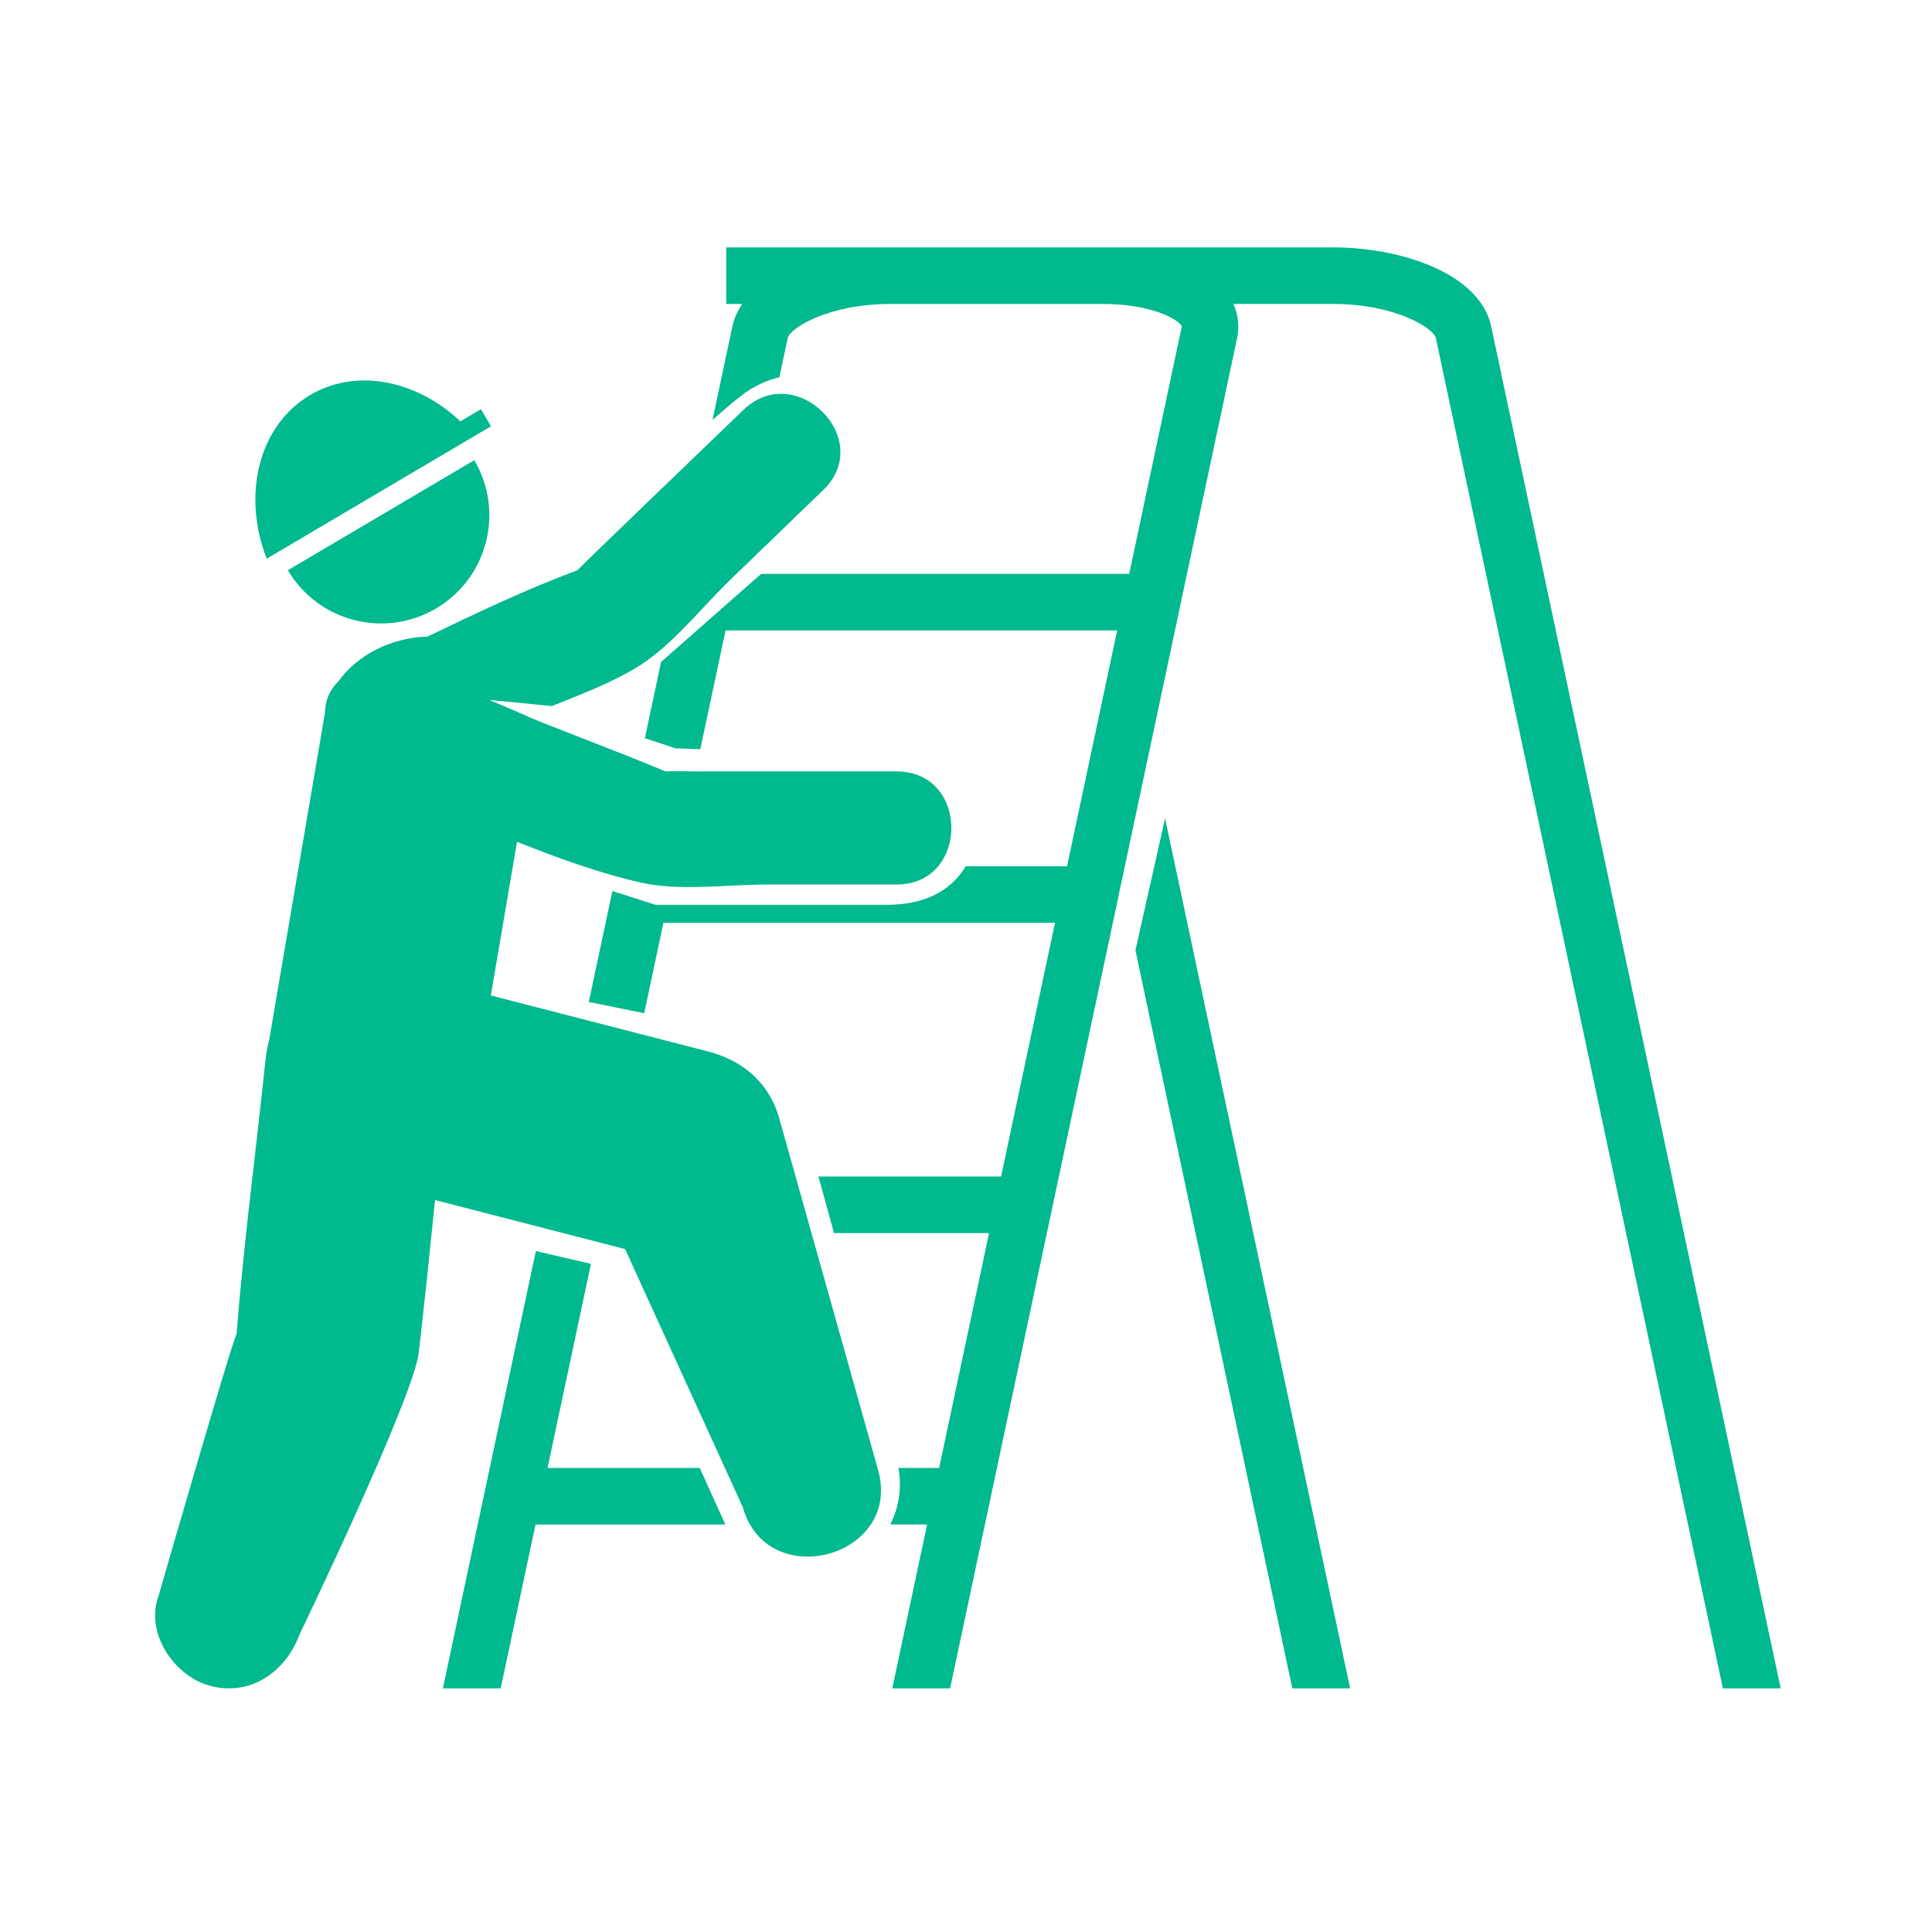
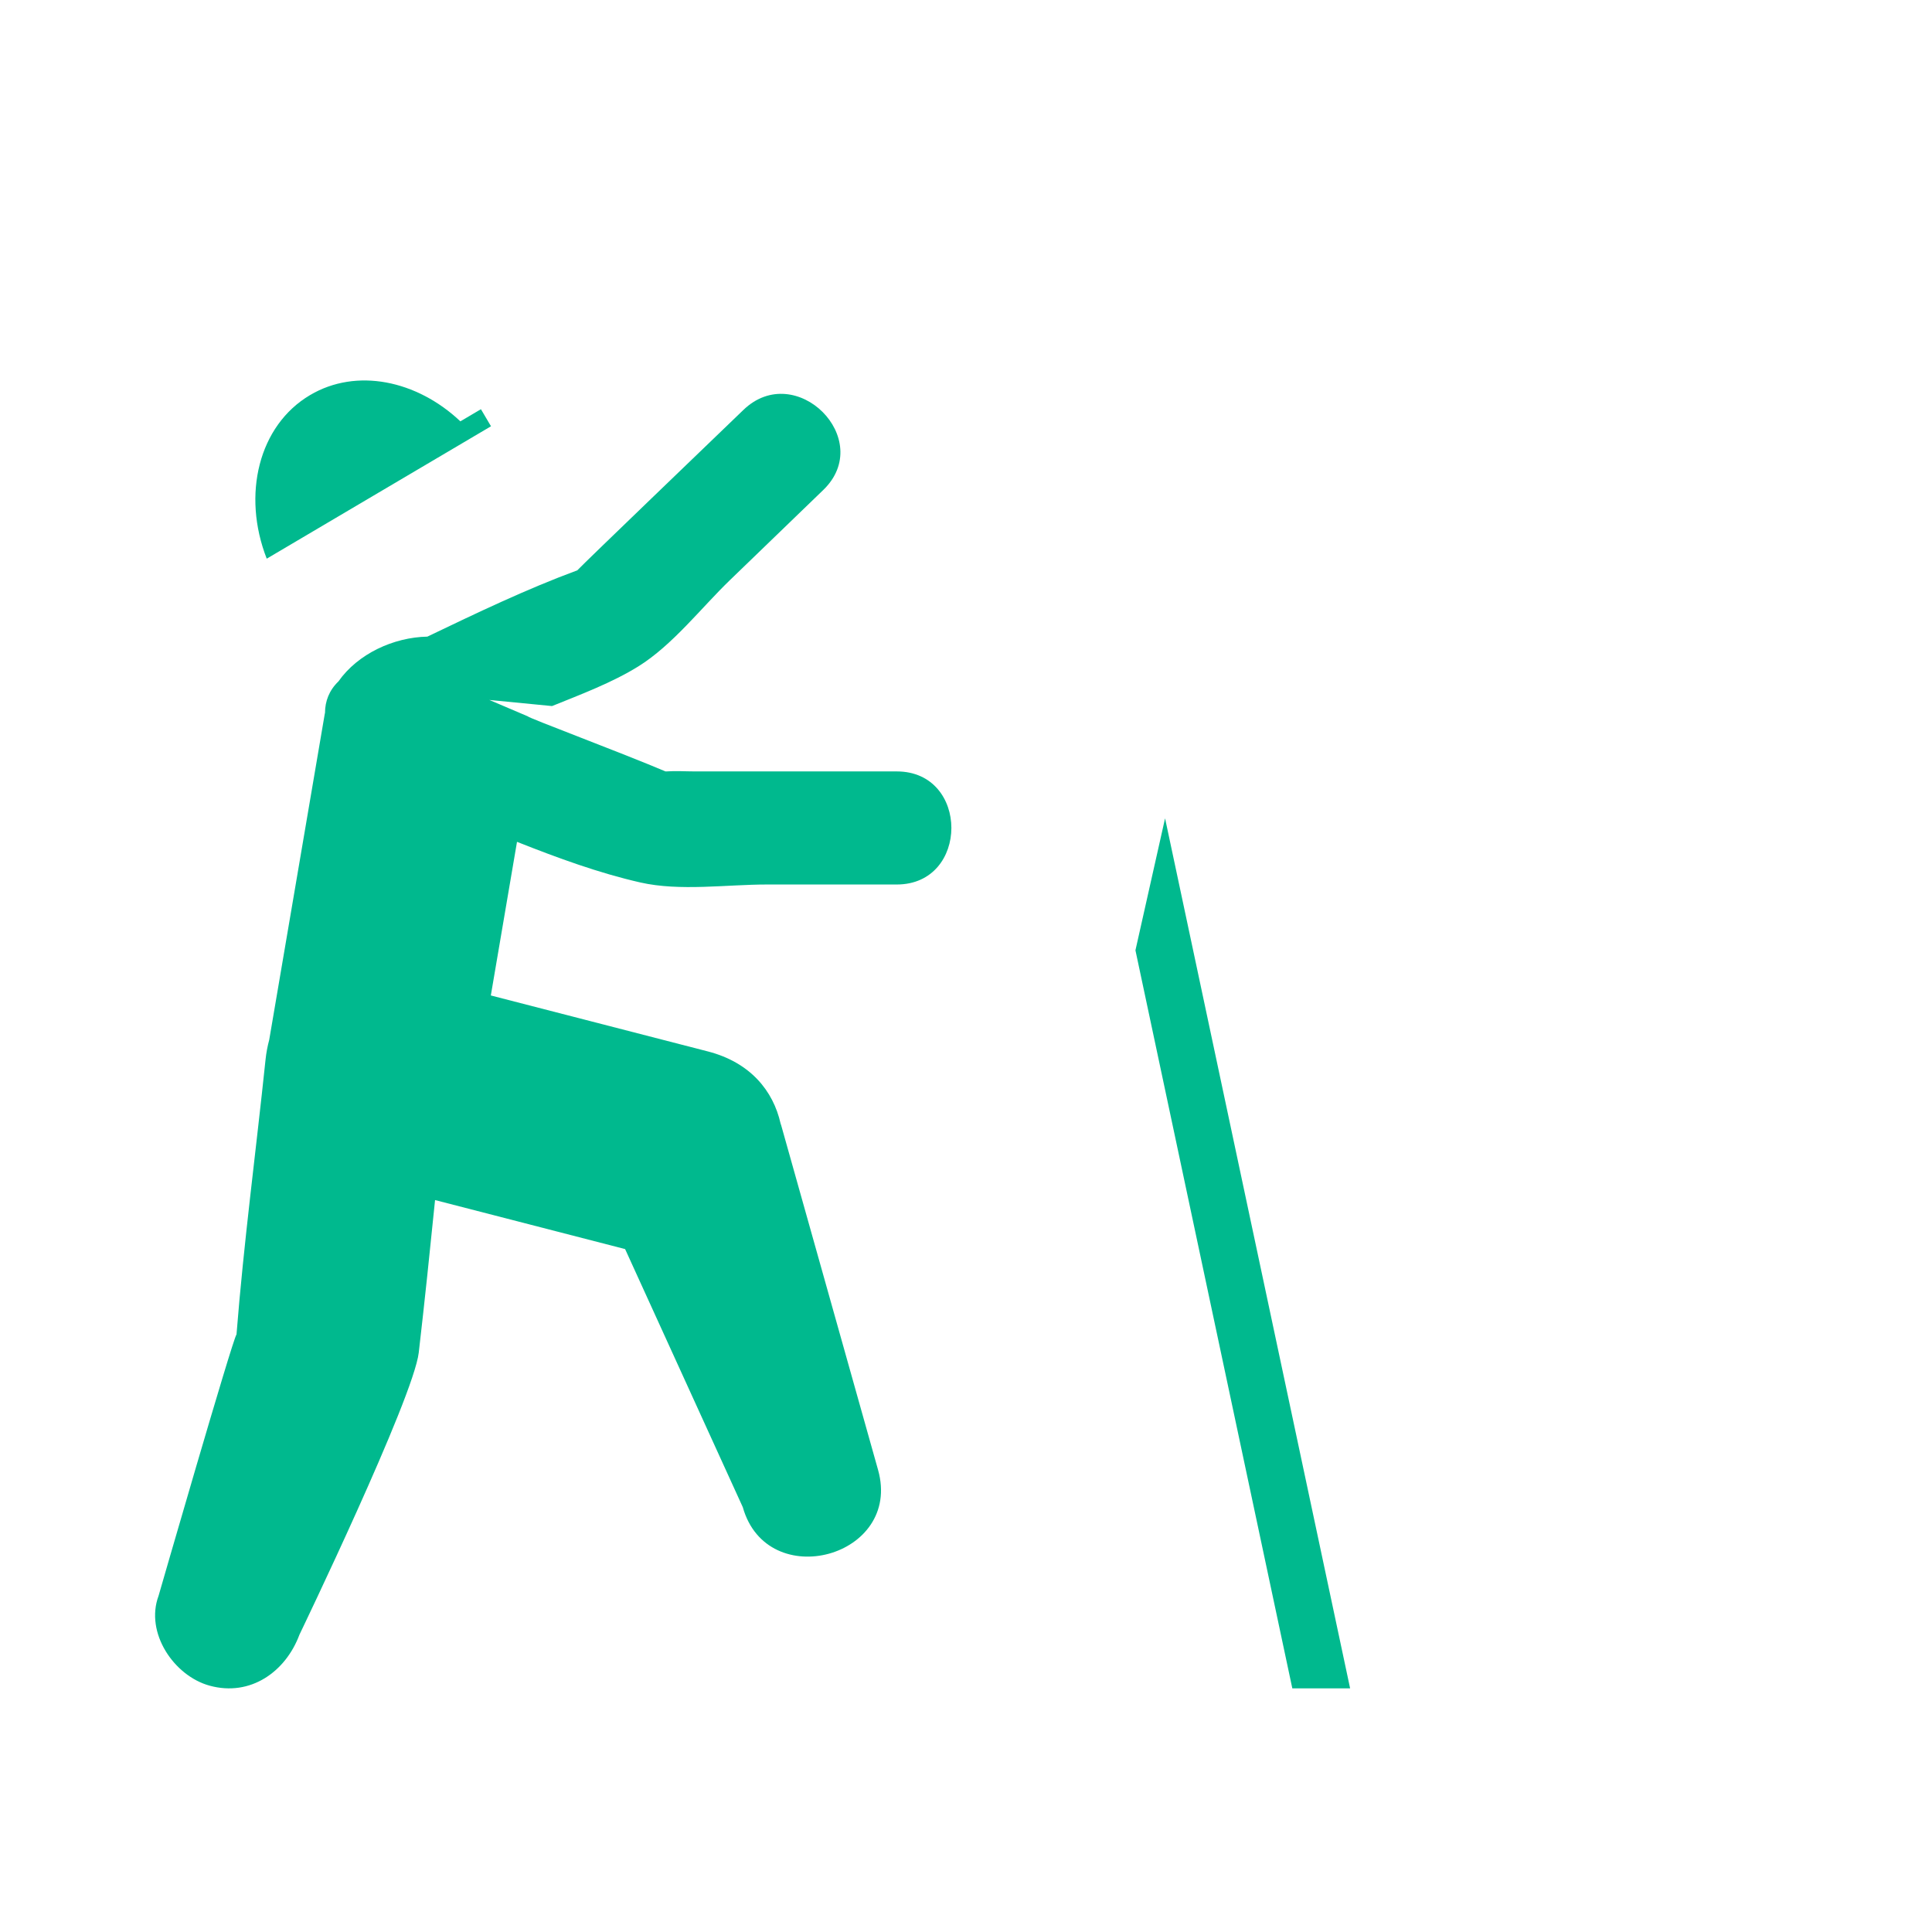
<svg xmlns="http://www.w3.org/2000/svg" id="icon" enable-background="new 0 0 512 512" viewBox="0 0 512 512" width="300" height="300" version="1.1">
  <g width="100%" height="100%" transform="matrix(1,0,0,1,0,0)">
    <g fill="#231f20">
-       <path d="m145.105 389.027 11.499-54.096-14.597-3.396-24.635 115.898h15.319l9.23-43.423h50.294l-6.769-14.983z" fill="#00b98e" fill-opacity="1" data-original-color="#231f20ff" stroke="none" stroke-opacity="1" />
      <path d="m300.904 251.842 41.573 195.59h15.318l-49.04-230.568z" fill="#00b98e" fill-opacity="1" data-original-color="#231f20ff" stroke="none" stroke-opacity="1" />
-       <path d="m76.289 151.119c8.054 13.642 25.642 18.172 39.284 10.118 13.642-8.054 18.172-25.642 10.118-39.284z" fill="#00b98e" fill-opacity="1" data-original-color="#231f20ff" stroke="none" stroke-opacity="1" />
-       <path d="m105.58 127.451 20.132-11.885 4.408-2.602-2.669-4.52-5.447 3.216c-11.555-10.905-27.54-14.221-39.818-6.972-13.649 8.058-18.117 26.435-11.5 43.366z" fill="#00b98e" fill-opacity="1" data-original-color="#231f20ff" stroke="none" stroke-opacity="1" />
+       <path d="m105.58 127.451 20.132-11.885 4.408-2.602-2.669-4.52-5.447 3.216c-11.555-10.905-27.54-14.221-39.818-6.972-13.649 8.058-18.117 26.435-11.5 43.366" fill="#00b98e" fill-opacity="1" data-original-color="#231f20ff" stroke="none" stroke-opacity="1" />
      <path d="m207.054 298.317c-.057-.203-.135-.383-.195-.582-1.932-8.626-8.007-16.191-19.263-19.094-19.174-4.945-38.347-9.889-57.521-14.833 2.312-13.57 4.624-27.139 6.936-40.709 10.826 4.284 21.749 8.283 32.696 10.768 10.475 2.377 22.888.535 33.508.535h34.437c19.282 0 19.314-29.967 0-29.967-10.66 0-21.321 0-31.981 0-7.174 0-14.348 0-21.522 0-2.496 0-5.086-.181-7.575 0-.078.006-.128-0-.203.004-11.792-5.007-36.439-14.204-36.538-14.618l-10.155-4.326 16.62 1.618c7.788-3.148 15.94-6.216 22.841-10.496 9.069-5.624 16.676-15.518 24.271-22.853 8.257-7.974 16.515-15.949 24.772-23.923 13.898-13.422-7.306-34.597-21.19-21.19-7.668 7.406-42.238 40.586-43.935 42.429-.023.025-.038.036-.061.06-13.469 4.977-26.637 11.291-39.737 17.572-8.968.18-18.418 4.542-23.571 11.871-2.462 2.351-3.552 5.294-3.557 8.323-.018.095-.051.183-.067.279-4.906 28.794-9.812 57.589-14.718 86.384-.452 1.692-.786 3.437-.972 5.224-2.527 24.246-5.782 48.534-7.697 72.843-1.059 1.35-20.654 69.266-20.654 69.266-3.644 9.803 4.066 21.218 13.522 23.816 10.832 2.976 20.159-3.684 23.816-13.522 0 0 30.217-62.705 31.614-74.747 1.561-13.457 2.959-26.936 4.321-40.419 16.788 4.329 50.365 12.988 50.365 12.988l31.184 68.391c6.476 22.994 42.357 13.224 35.85-9.883 0.0 0-17.405-61.967-25.641-91.208z" fill="#00b98e" fill-opacity="1" data-original-color="#231f20ff" stroke="none" stroke-opacity="1" />
-       <path d="m395.175 86.486c-2.919-13.735-23.28-20.919-41.887-20.919h-13.472-2.09-45.398-56.344-43.527v14.983h4.251c-1.234 1.823-2.157 3.789-2.613 5.933l-5.271 24.796c2.967-2.612 5.605-4.853 7.612-6.417 3.522-2.746 6.998-4.171 10.103-4.853l2.212-10.409c.557-2.627 10.791-9.05 27.233-9.05h56.344c13.252 0 20.305 4.368 20.863 5.933l-13.944 65.599h-97.533l-26.523 23.332-4.296 20.211 8.105 2.689 6.594.229 6.691-31.479h103.777l-13.285 62.499h-26.859c-2.94 4.968-8.879 10.22-20.98 10.22-22.948 0-61.193 0-61.193 0l-11.461-3.647-6.249 29.396 14.685 2.984 5.095-23.971h103.777l-14.294 67.245h-48.4l4.115 14.983h41.101l-13.232 62.25h-10.804c.588 2.948 1.013 8.672-2.141 14.983h9.76l-9.23 43.423h15.319l76.061-357.833c.653-3.076.286-6.178-.988-9.05h7.504 5.454 13.472c16.439 0 26.672 6.423 27.23 9.05l76.061 357.833h15.319z" fill="#00b98e" fill-opacity="1" data-original-color="#231f20ff" stroke="none" stroke-opacity="1" />
    </g>
  </g>
</svg>